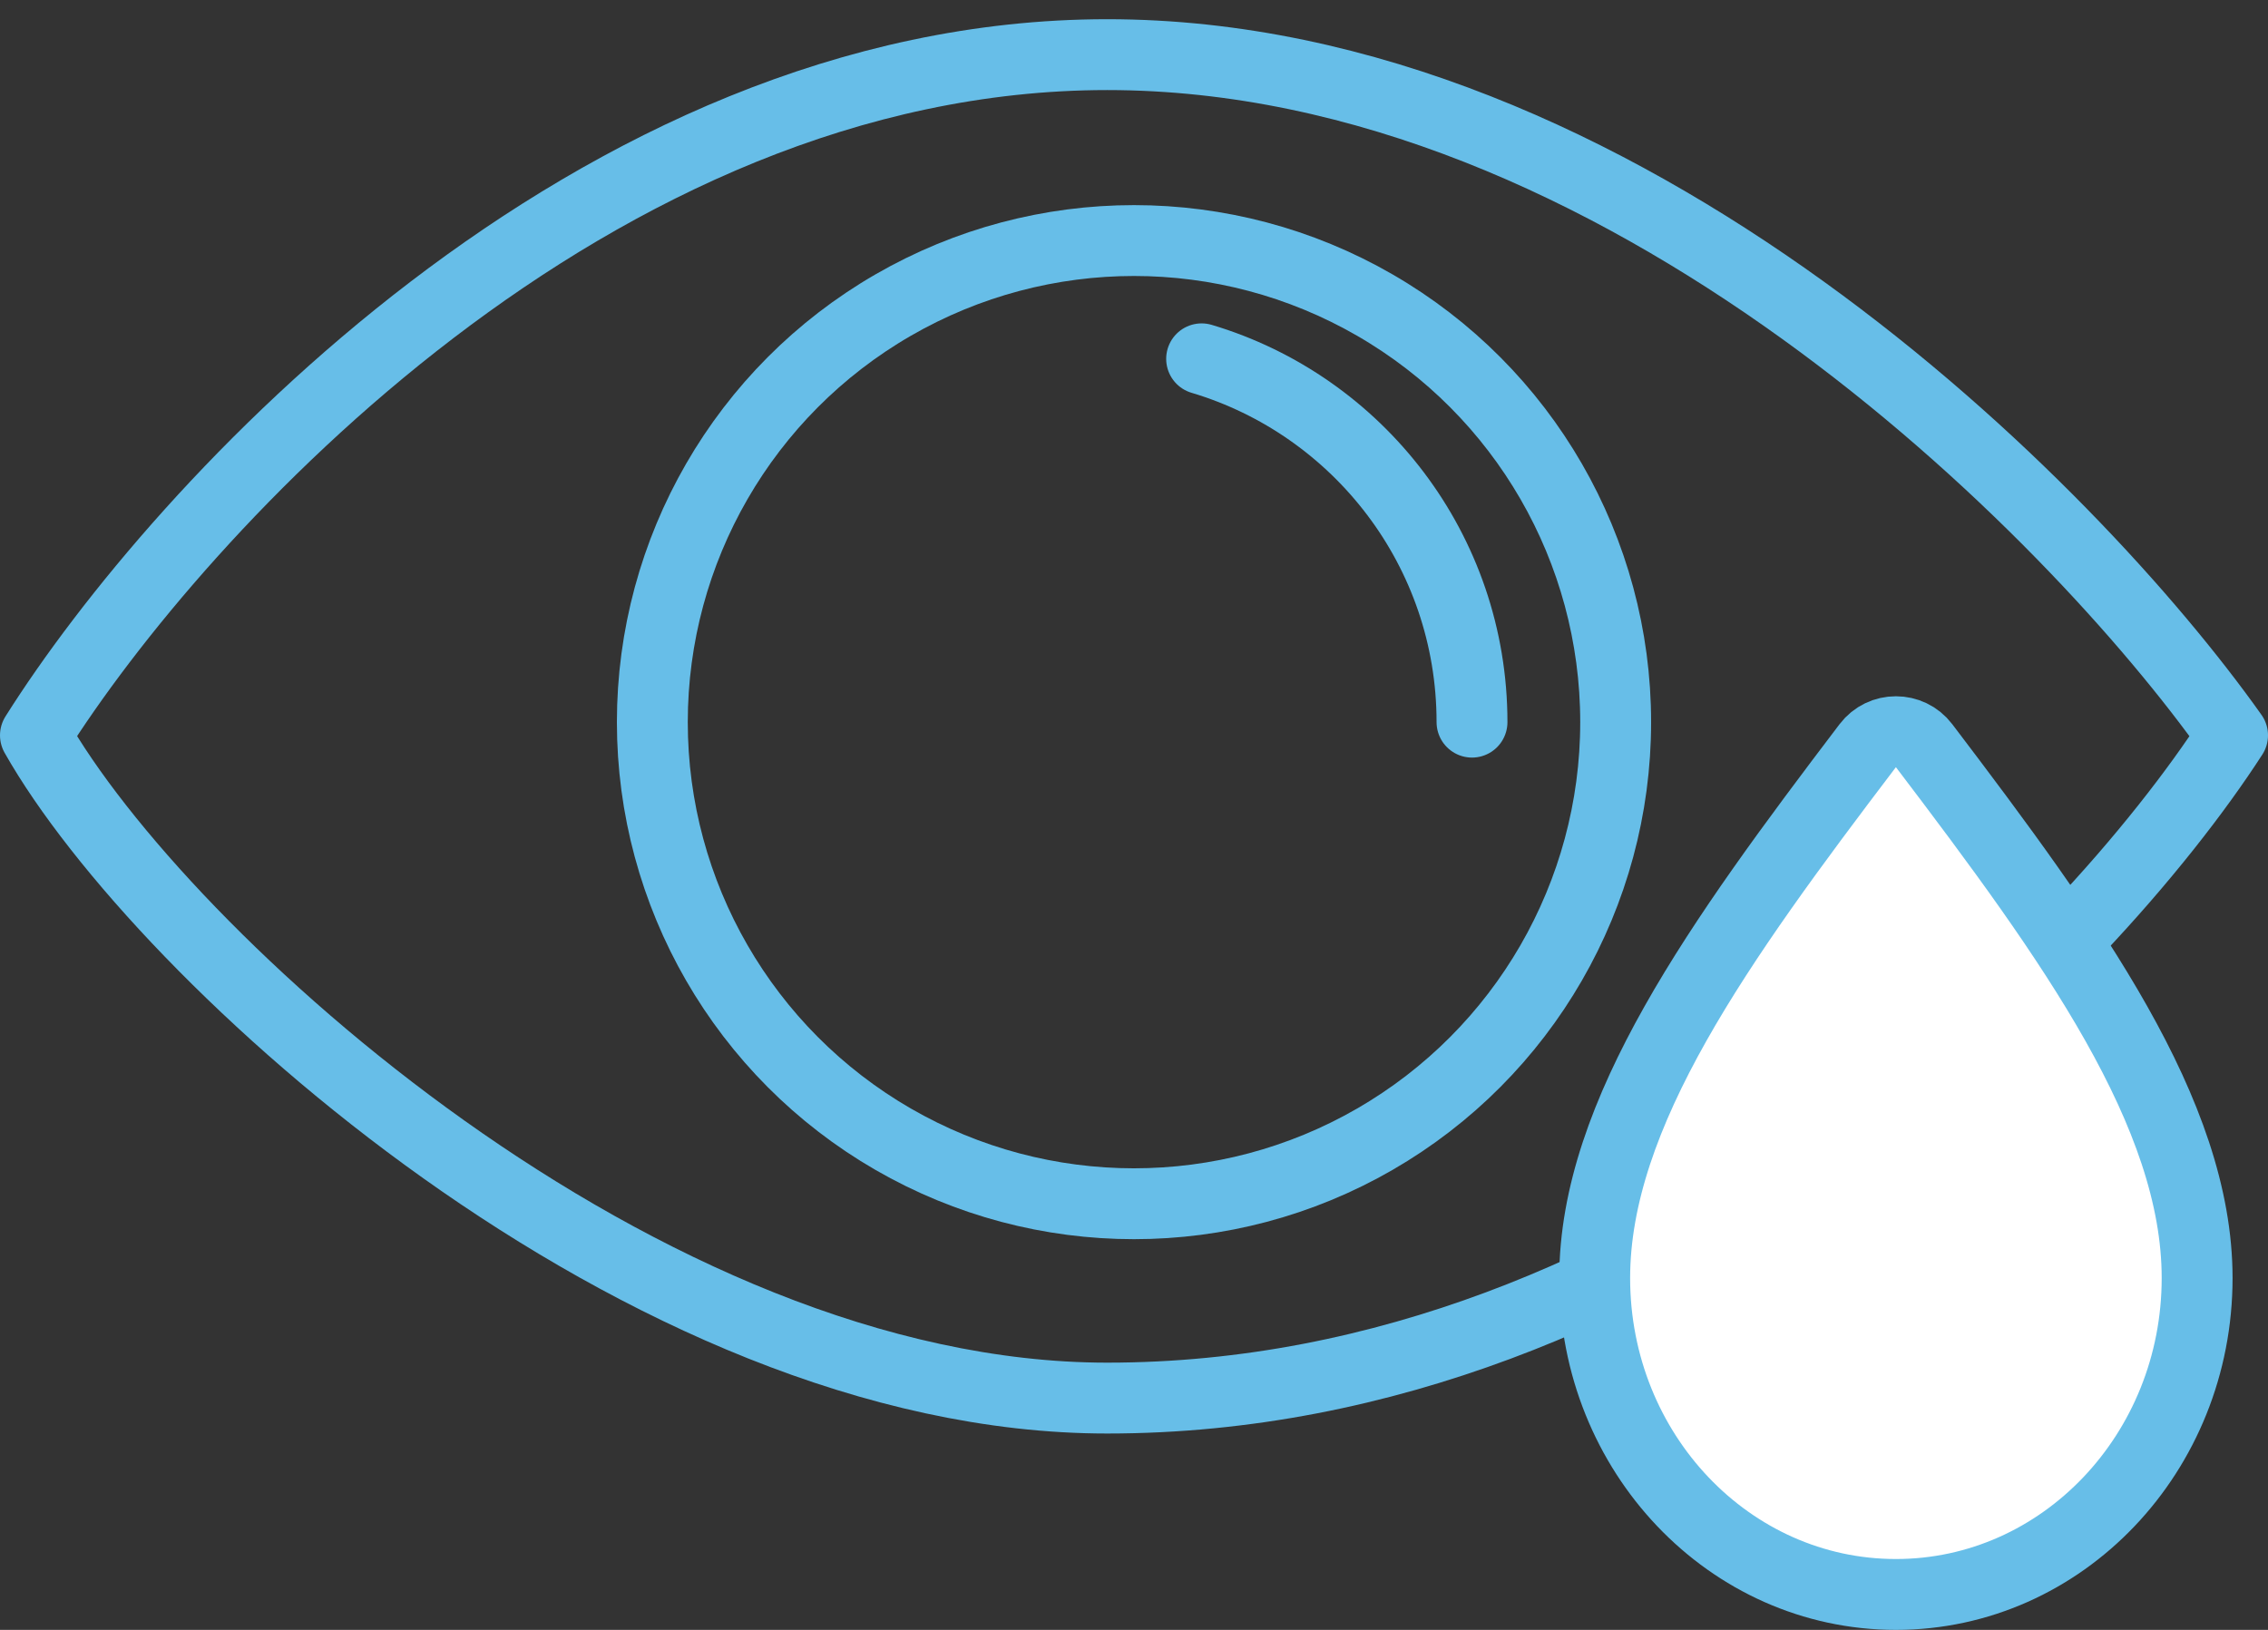
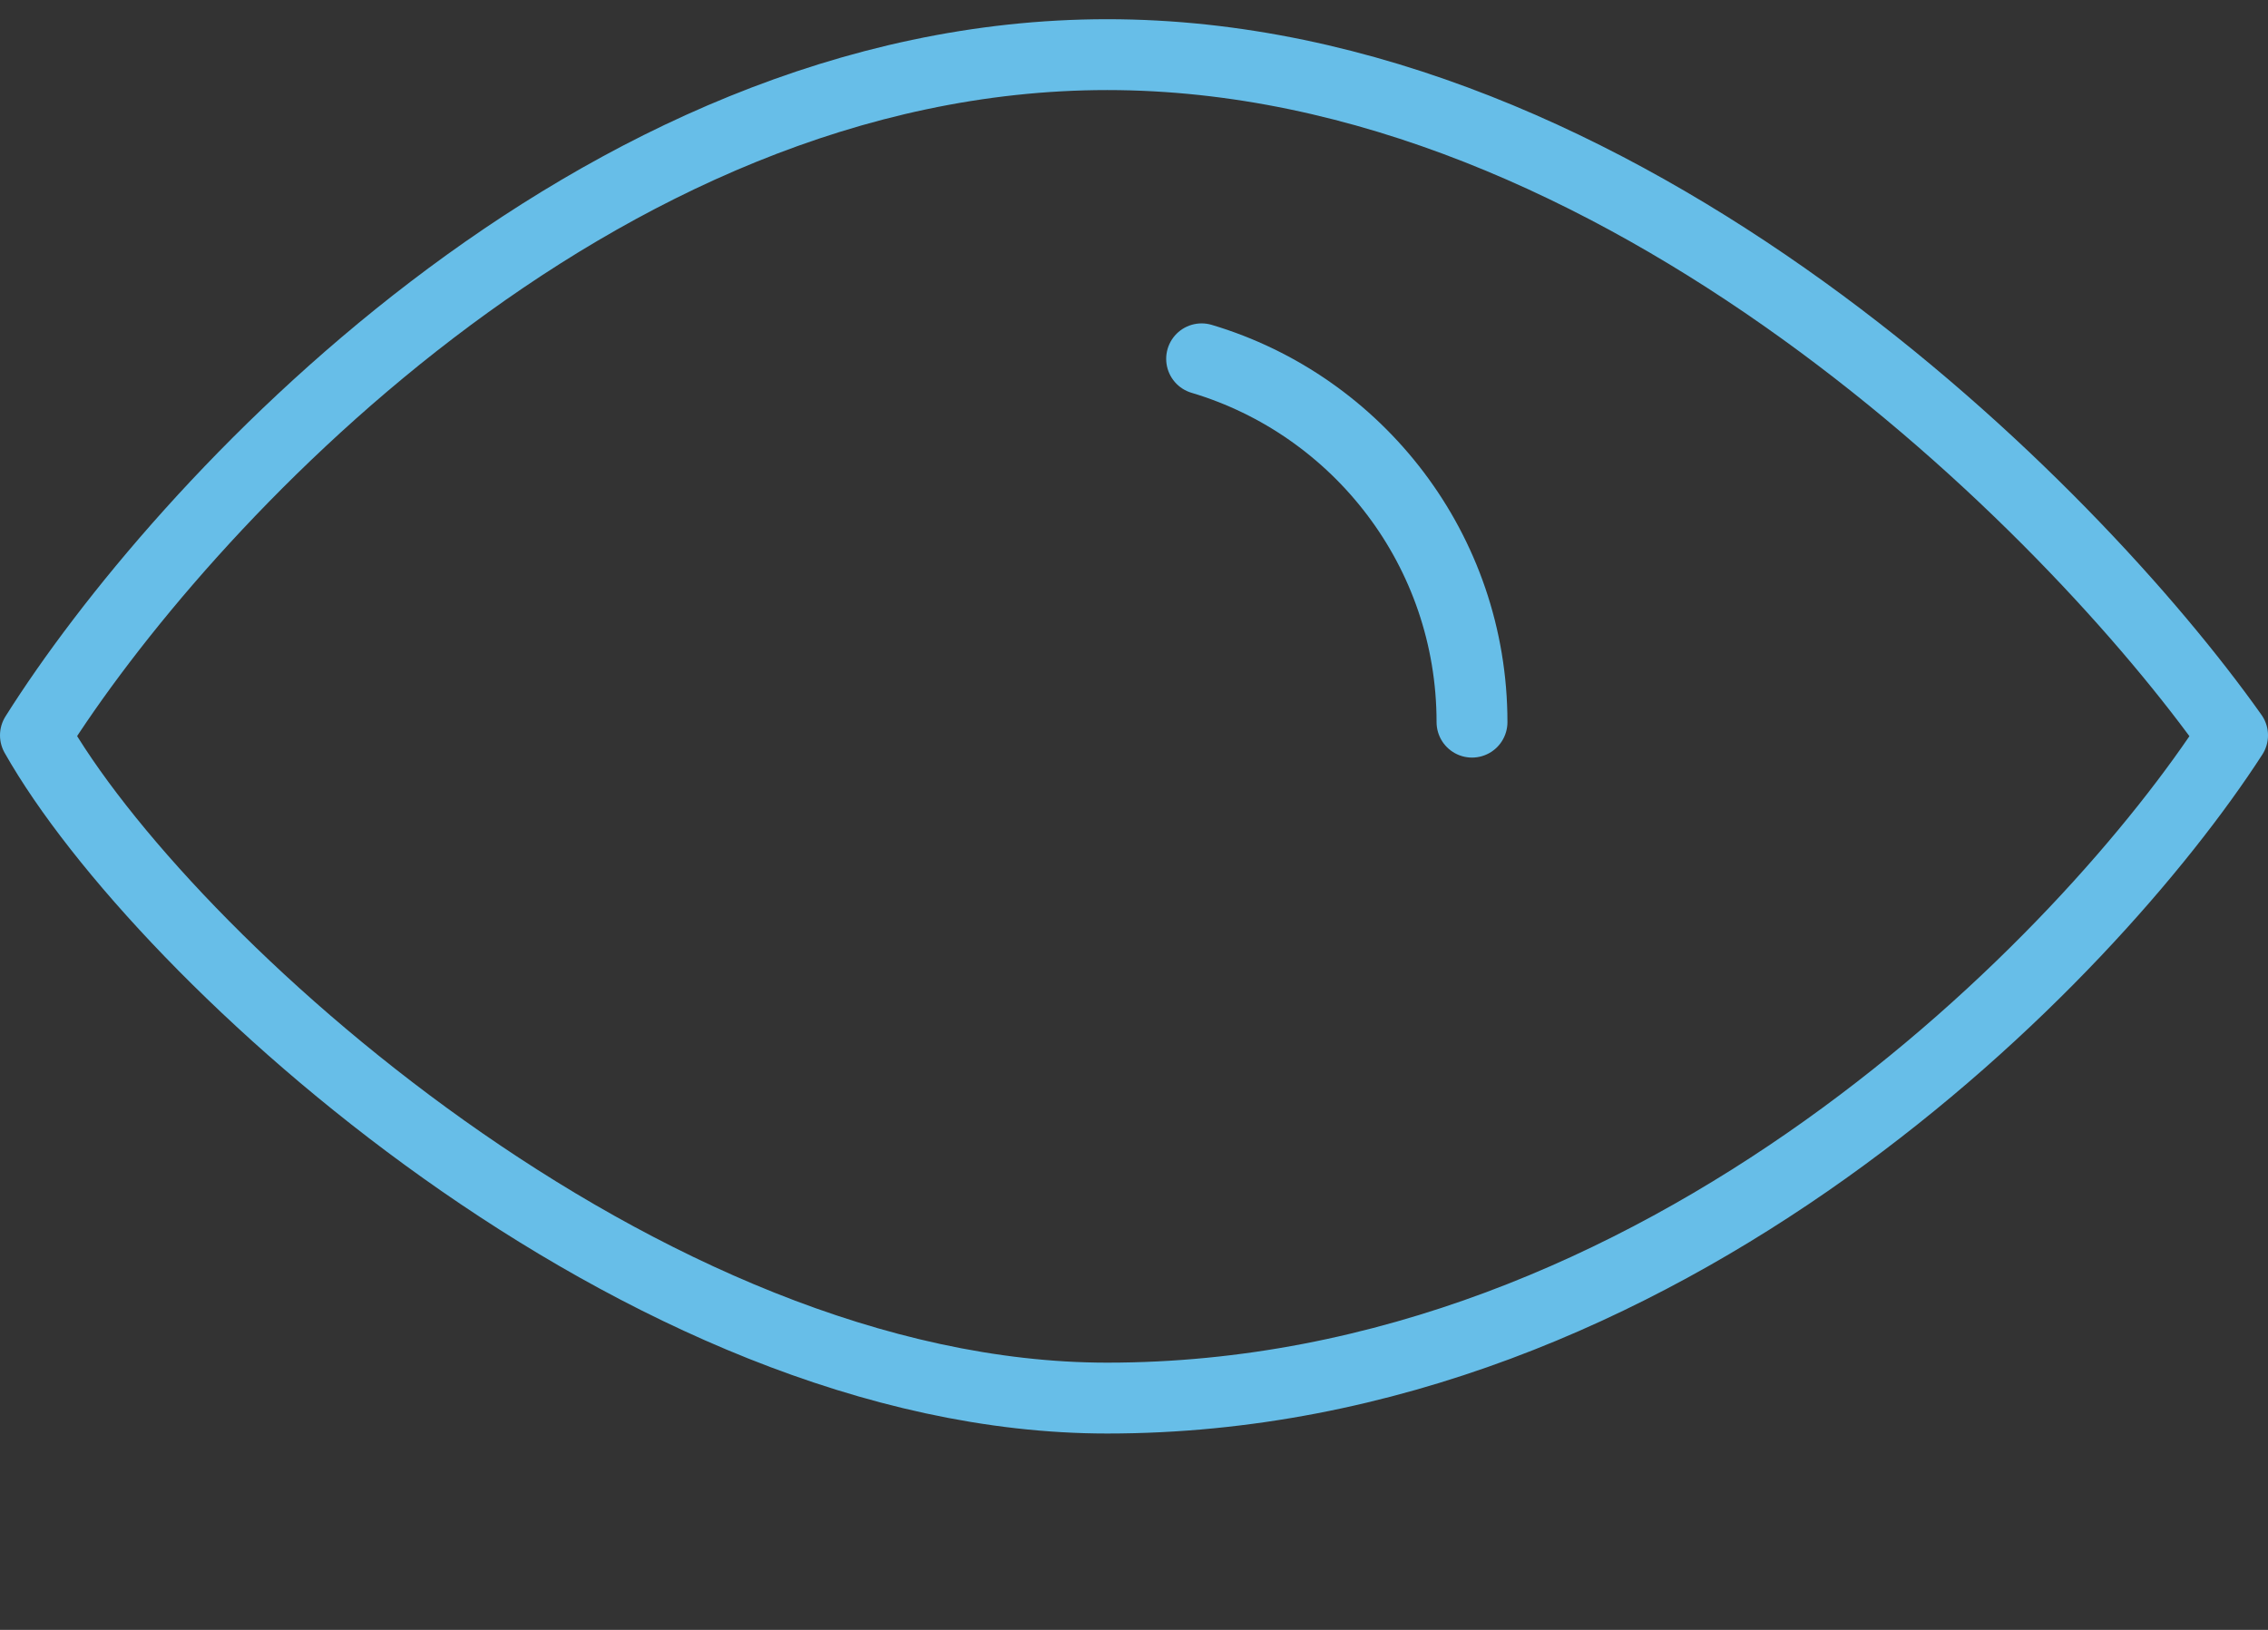
<svg xmlns="http://www.w3.org/2000/svg" width="64" height="46" viewBox="0 0 64 46" fill="none">
  <rect x="0" y="0" width="64" height="46" fill="#333333" stroke="none" />
  <path d="M31.244 1.542C16.727 1.542 5.033 14.349 1 20.753C4.528 26.988 18.138 39.458 31.244 39.458C46.971 39.458 58.968 26.988 63 20.753C58.463 14.349 45.761 1.542 31.244 1.542Z" stroke="#67BEE8" stroke-width="2" stroke-linecap="round" stroke-linejoin="round" />
-   <circle cx="32" cy="20.381" r="13.592" stroke="#67BEE8" stroke-width="2" stroke-linecap="round" stroke-linejoin="round" />
  <path d="M41.538 20.381C41.538 15.535 38.321 11.442 33.908 10.127" stroke="#67BEE8" stroke-width="2" stroke-linecap="round" stroke-linejoin="round" />
-   <path d="M62 36.071C62 41.002 58.194 45 53.5 45C48.806 45 45 41.002 45 36.071C45 31.431 48.513 26.563 52.705 21.045C53.104 20.519 53.896 20.519 54.295 21.045C58.487 26.563 62 31.431 62 36.071Z" fill="white" stroke="#67BEE8" stroke-width="2" />
</svg>